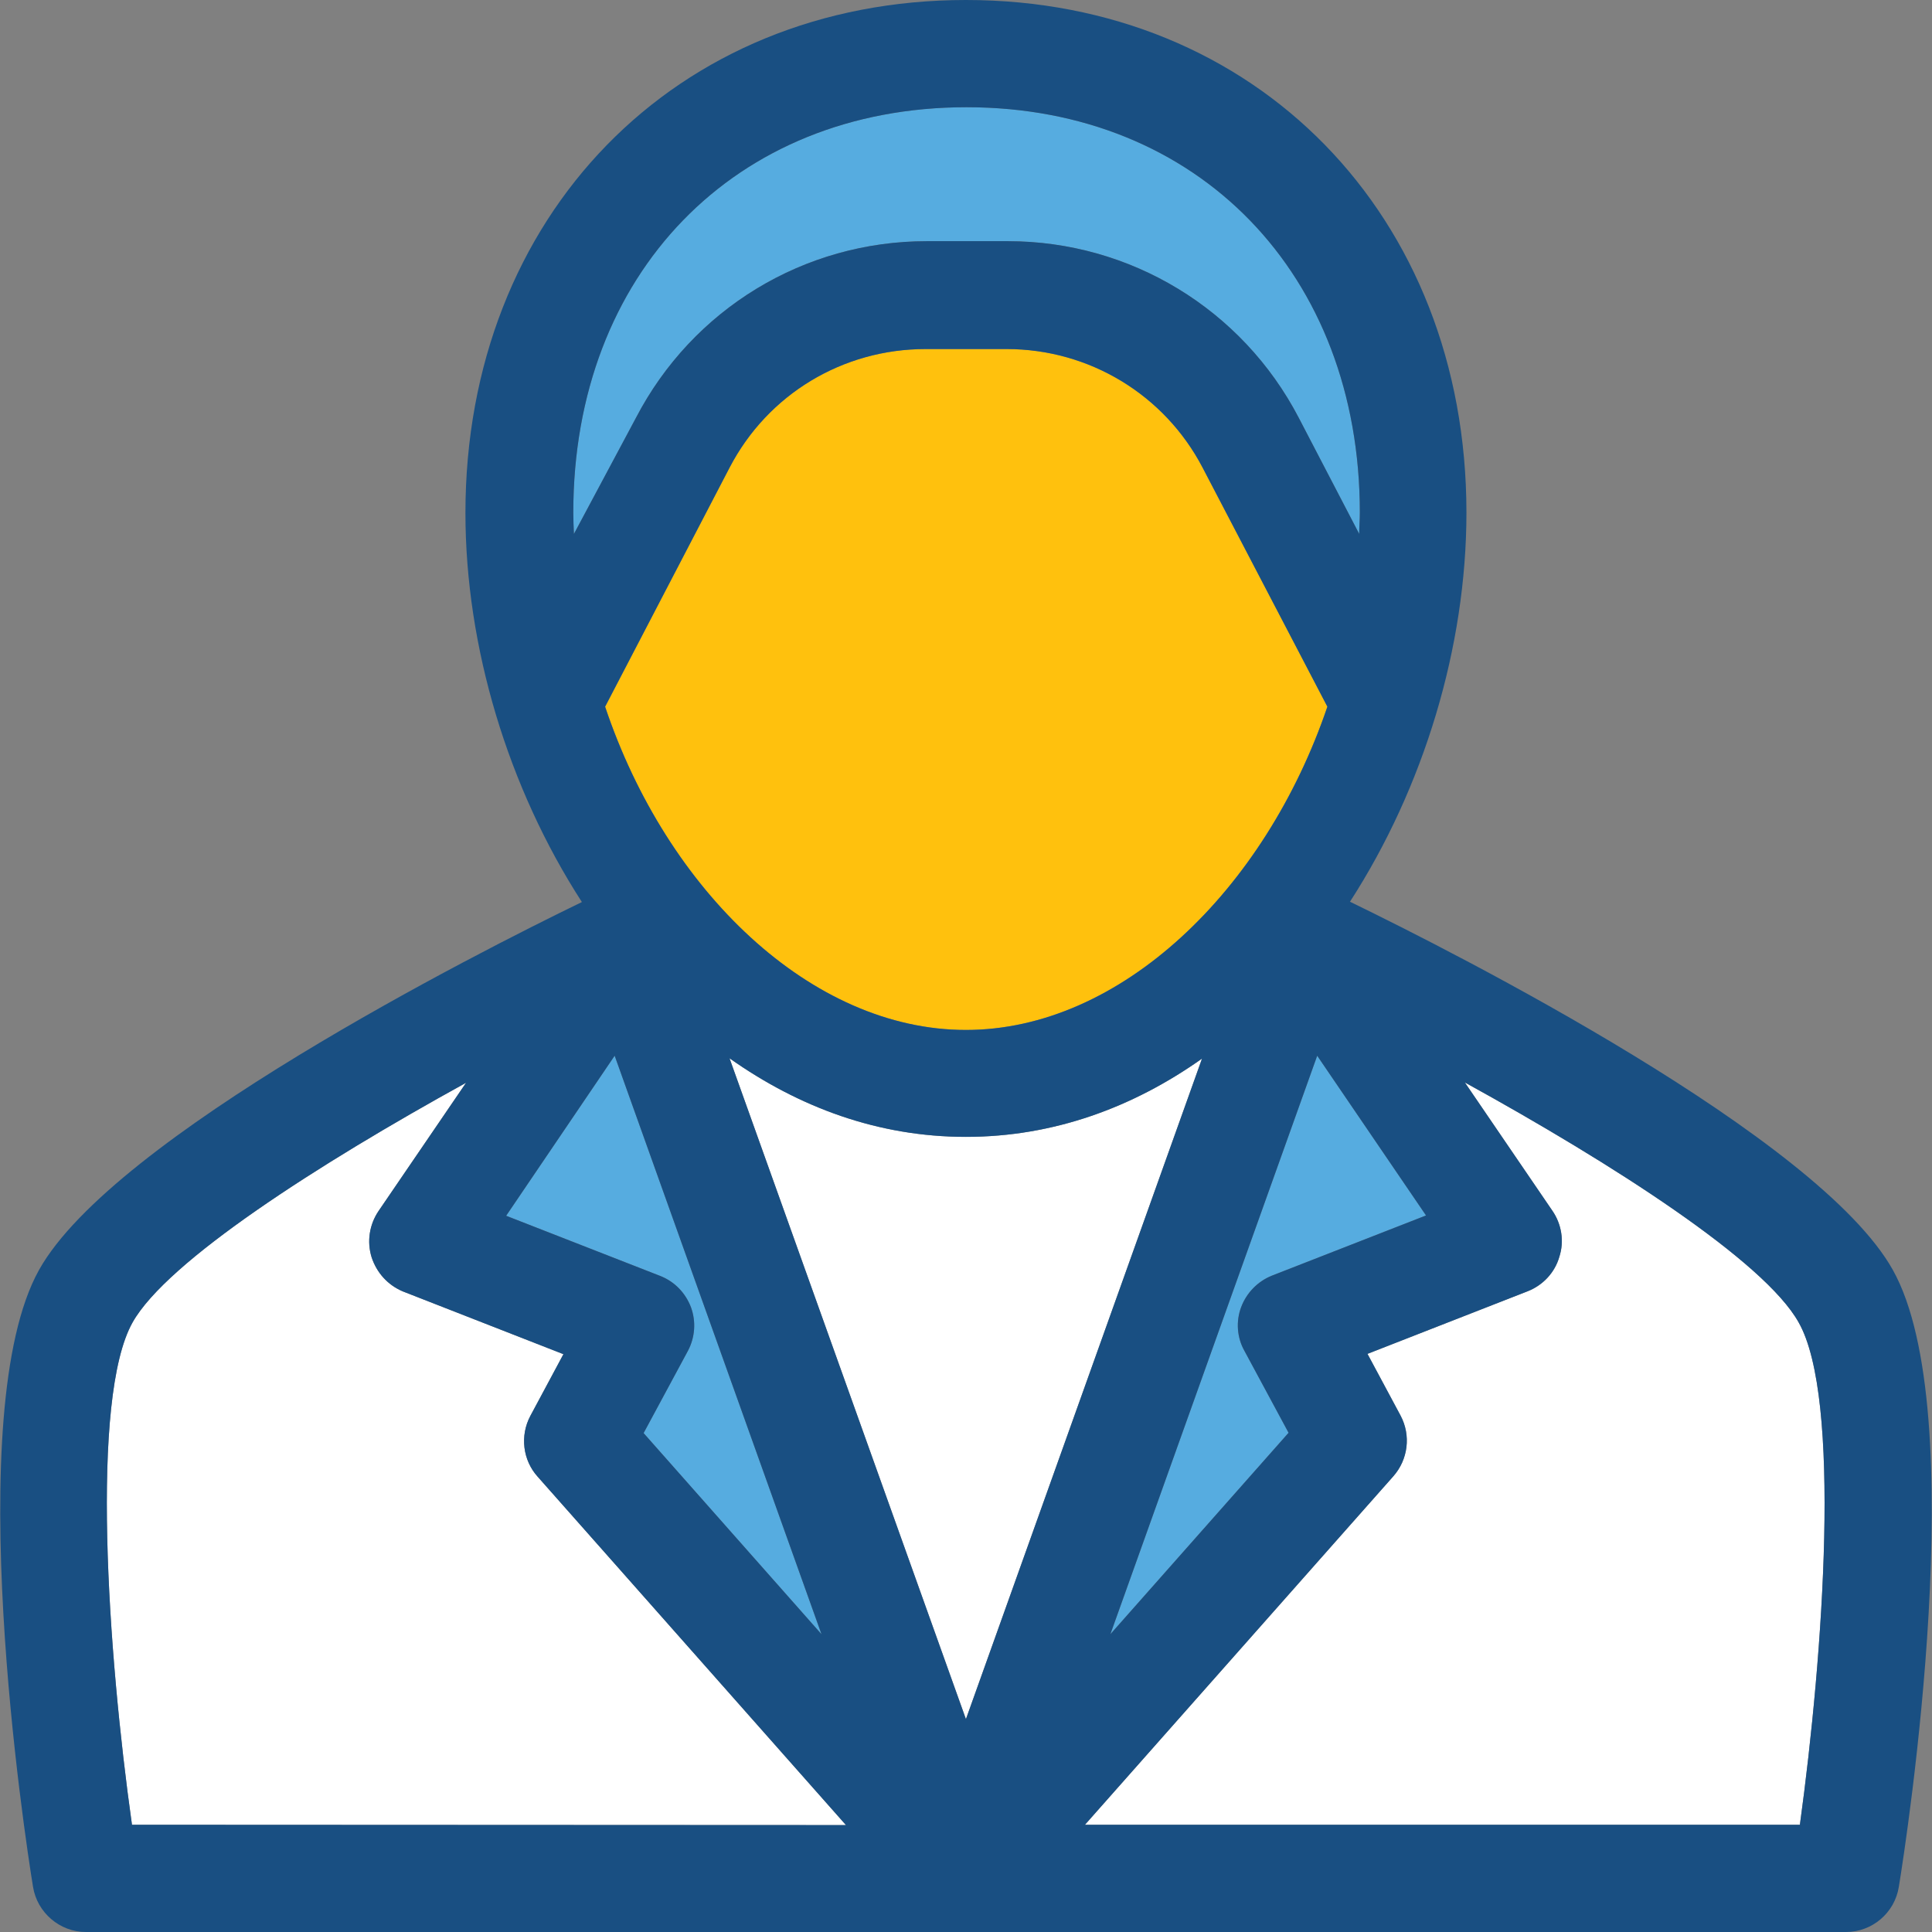
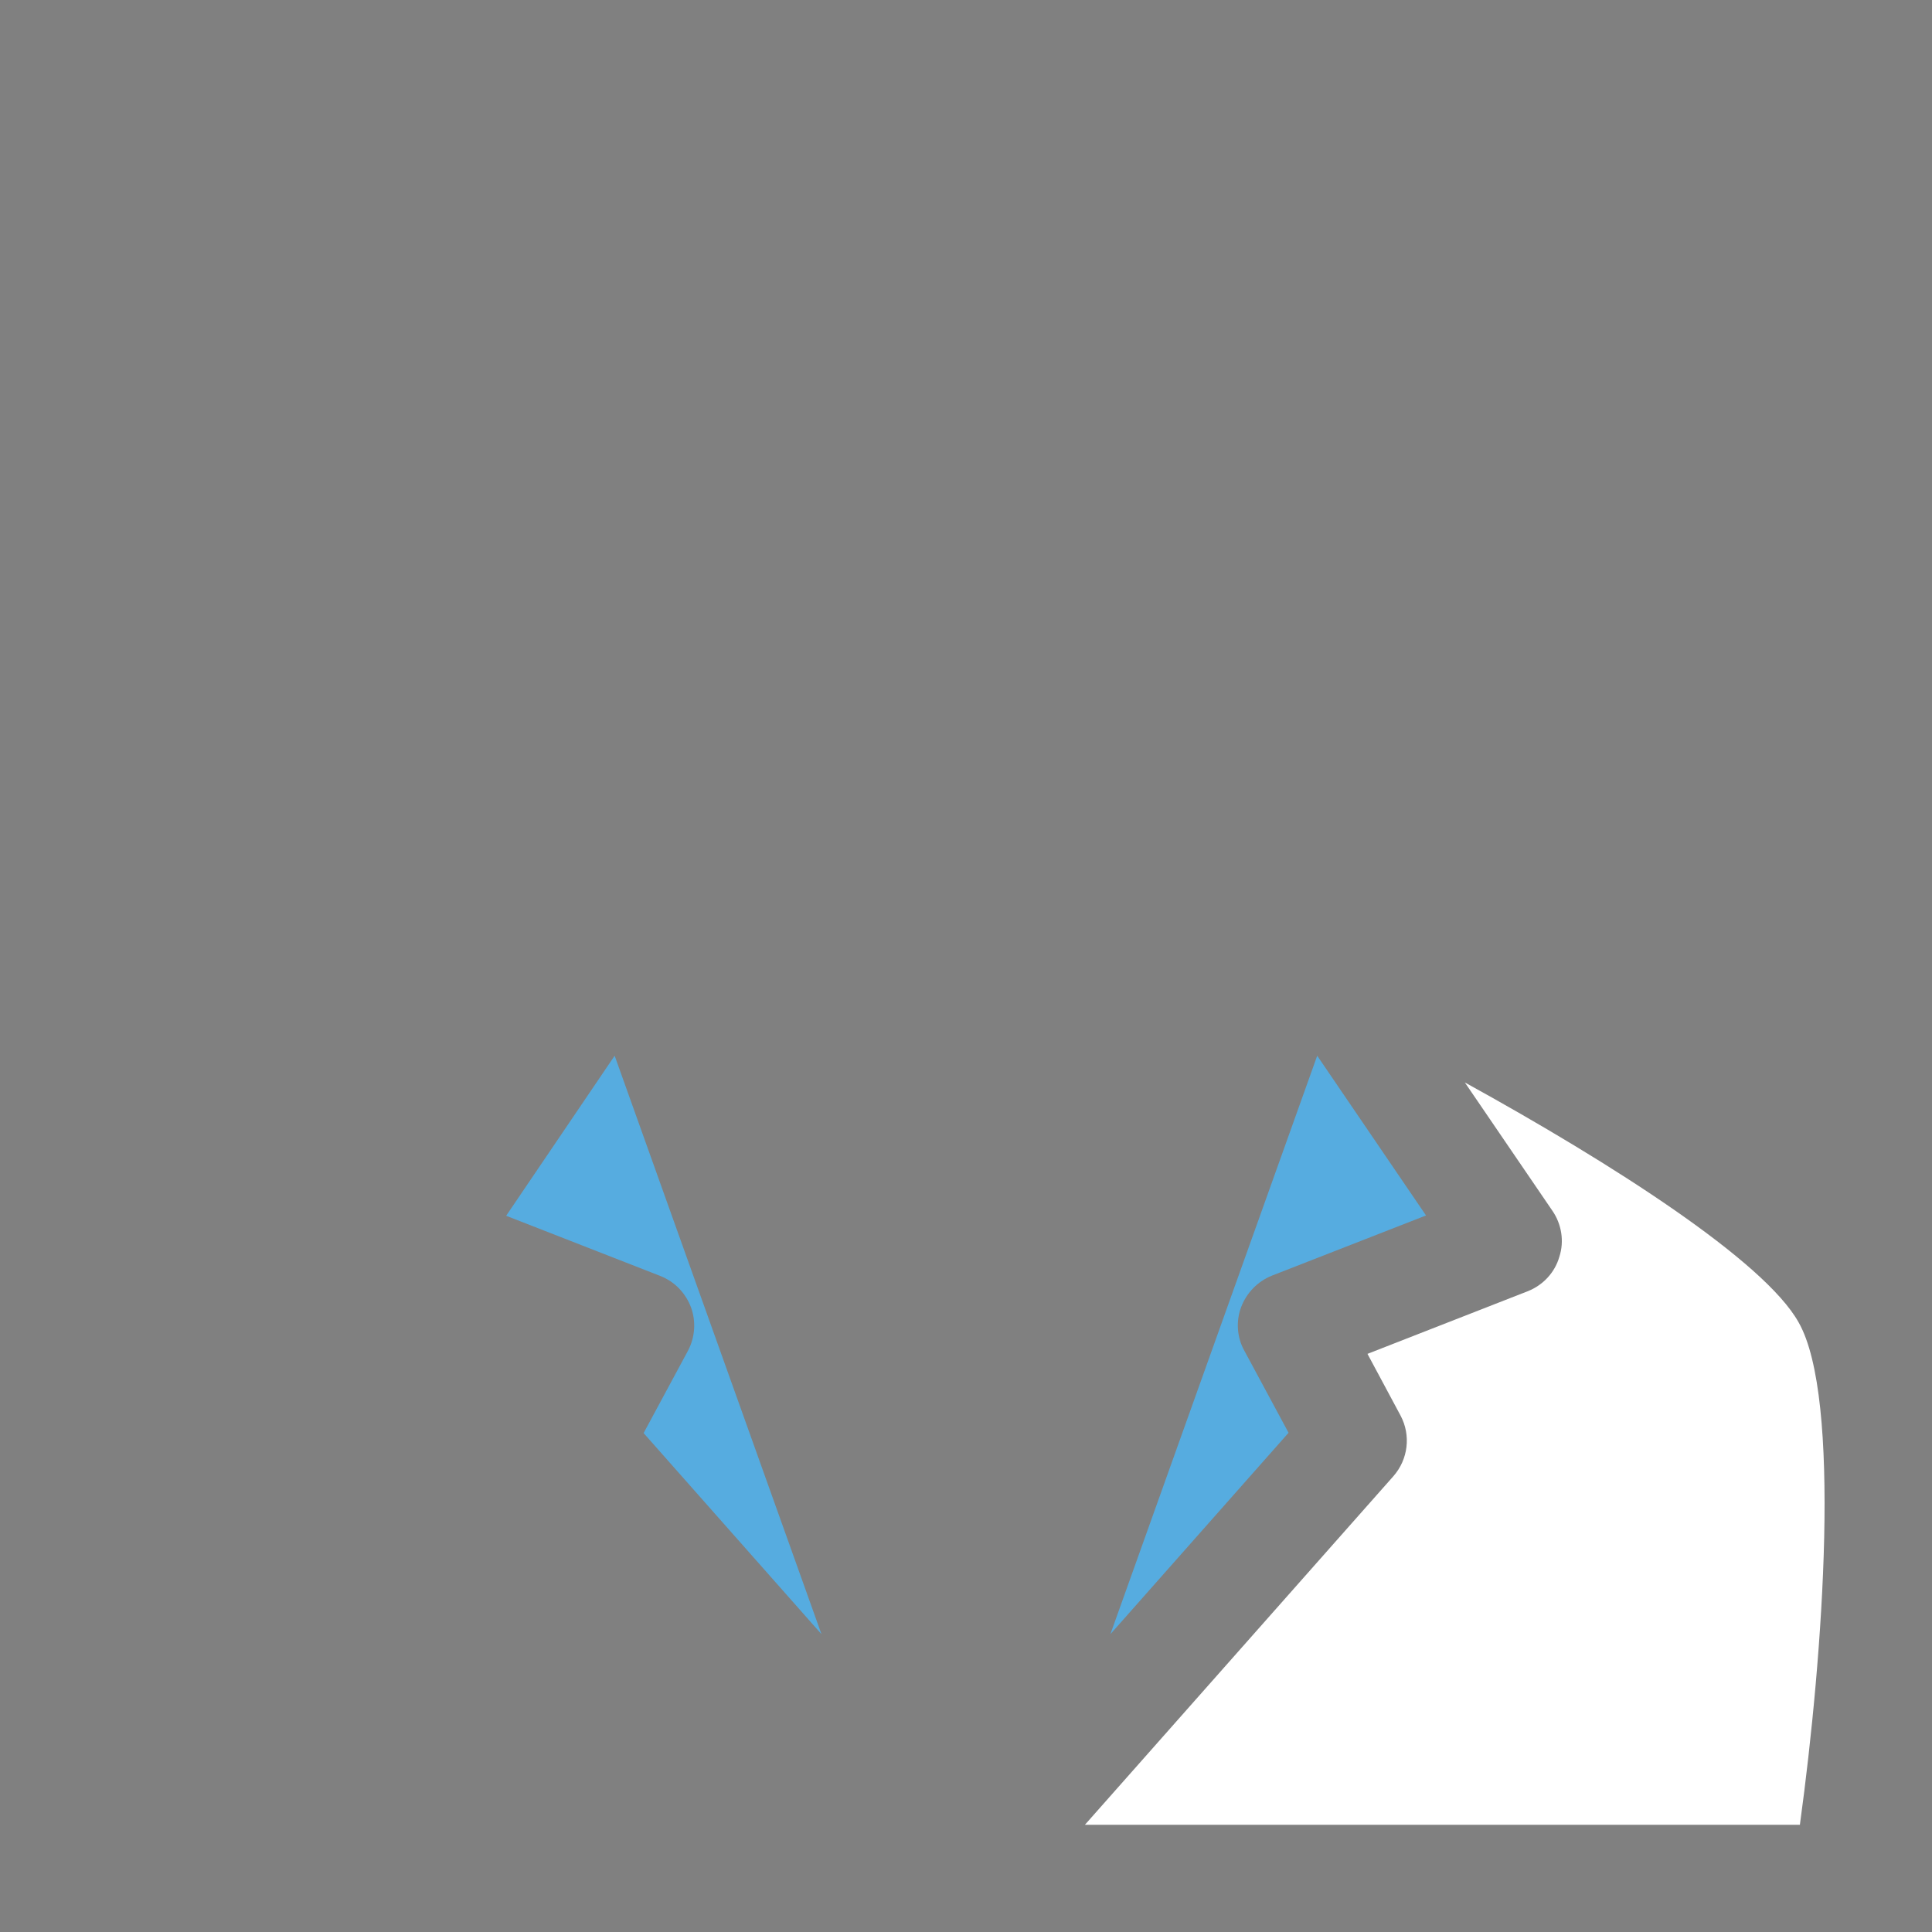
<svg xmlns="http://www.w3.org/2000/svg" height="800px" width="800px" version="1.1" id="Layer_1" viewBox="0 0 392.533 392.533" xml:space="preserve">
  <rect x="0" y="0" width="392.533" height="392.533" fill="#808080" stroke="none" />
-   <path style="fill:#FFC10D;" d="M269.691,143.58c-12.671,37.301-42.02,65.681-73.438,65.681s-60.768-28.251-73.309-65.681  l25.277-48.55c7.758-14.933,23.014-24.113,39.822-24.113h16.485c16.743,0,32.065,9.244,39.822,24.113L269.691,143.58z" />
  <path style="fill:#56ACE0;" d="M134.127,259.232l-31.289-12.218l22.044-32.517l42.02,117.527l-36.137-40.857l8.986-16.679  c1.487-2.78,1.681-6.012,0.646-8.857C139.299,262.723,137.101,260.396,134.127,259.232z" />
  <g>
-     <path style="fill:#FFFFFF;" d="M109.238,300.024l62.642,70.788l-145.067-0.065c-4.913-34.844-8.533-86.691,0.129-102.077   c6.982-12.412,37.689-32.129,67.749-48.679l-17.778,26.053c-1.875,2.78-2.392,6.206-1.422,9.374c1.034,3.168,3.297,5.689,6.4,6.982   l32.582,12.735l-6.723,12.541C105.618,291.685,106.2,296.663,109.238,300.024z" />
-     <path style="fill:#FFFFFF;" d="M244.22,215.079l-47.968,134.206L148.22,215.014c14.093,9.956,30.19,15.968,48.032,15.968   S230.256,224.97,244.22,215.079z" />
-   </g>
+     </g>
  <path style="fill:#56ACE0;" d="M225.602,332.024l42.02-117.527l22.109,32.453l-31.289,12.218c-2.909,1.164-5.172,3.491-6.271,6.4  s-0.84,6.206,0.646,8.857l8.986,16.679L225.602,332.024z" />
  <path style="fill:#FFFFFF;" d="M365.691,370.747H220.43l62.642-70.788c3.038-3.426,3.62-8.339,1.487-12.347l-6.723-12.541  l32.582-12.735c3.103-1.228,5.495-3.814,6.4-6.982c1.034-3.168,0.453-6.659-1.422-9.374l-17.778-26.053  c30.061,16.549,60.897,36.331,67.814,48.743C374.16,283.992,370.475,335.903,365.691,370.747z" />
-   <path style="fill:#56ACE0;" d="M276.285,104.145c0,1.487-0.129,2.844-0.129,4.331l-12.283-23.596  c-11.507-22.109-34.263-35.879-59.087-35.879h-16.485c-24.954,0-47.58,13.77-59.087,35.879l-12.606,23.596  c-0.065-1.487-0.129-2.844-0.129-4.331c0-48.549,32.84-82.36,79.903-82.36S276.285,55.725,276.285,104.145z" />
-   <path style="fill:#194F82;" d="M384.568,258.004c-15.063-26.958-88.695-64.323-110.287-74.796  c14.998-23.208,23.661-51.782,23.661-79.063C297.941,43.766,255.145,0,196.252,0C137.295,0,94.564,43.83,94.564,104.21  c0,27.216,8.663,55.855,23.661,79.063C96.632,193.745,23,231.046,7.937,258.004c-16.097,28.832-2.844,115.523-1.228,125.35  c0.84,5.236,5.43,9.18,10.731,9.18h357.624c5.301,0,9.891-3.879,10.731-9.18C387.412,373.527,400.729,286.836,384.568,258.004z   M289.731,246.95l-31.289,12.218c-2.909,1.164-5.172,3.491-6.271,6.4s-0.84,6.206,0.646,8.857l8.986,16.679l-36.202,40.921  l42.02-117.527L289.731,246.95z M196.252,209.261c-31.418,0-60.768-28.251-73.309-65.681l25.277-48.55  c7.758-14.933,23.014-24.113,39.822-24.113h16.485c16.743,0,32.065,9.244,39.822,24.113l25.341,48.55  C257.02,180.881,227.671,209.261,196.252,209.261z M116.608,108.477c-0.065-1.487-0.129-2.844-0.129-4.331  c0-48.549,32.84-82.36,79.903-82.36s79.903,33.939,79.903,82.36c0,1.487-0.129,2.844-0.129,4.331l-12.283-23.596  c-11.507-22.109-34.263-35.879-59.087-35.879h-16.485c-24.954,0-47.58,13.77-59.087,35.879L116.608,108.477z M124.883,214.497  l42.02,117.527l-36.137-40.857l8.986-16.679c1.487-2.78,1.681-6.012,0.646-8.857c-1.099-2.909-3.297-5.236-6.271-6.4l-31.289-12.218  L124.883,214.497z M26.814,370.747c-4.913-34.844-8.533-86.691,0.129-102.077c6.982-12.412,37.689-32.129,67.749-48.679  l-17.778,26.053c-1.875,2.78-2.392,6.206-1.422,9.374c1.034,3.168,3.297,5.689,6.4,6.982l32.582,12.735l-6.723,12.541  c-2.133,4.008-1.552,8.986,1.487,12.347l62.642,70.788L26.814,370.747L26.814,370.747z M148.22,215.014  c14.093,9.956,30.19,15.968,48.032,15.968s34.004-6.012,47.968-15.903l-47.968,134.206L148.22,215.014z M365.691,370.747H220.43  l62.642-70.788c3.038-3.426,3.62-8.339,1.487-12.347l-6.723-12.541l32.582-12.735c3.103-1.228,5.495-3.814,6.4-6.982  c1.034-3.168,0.453-6.659-1.422-9.374l-17.778-26.053c30.061,16.549,60.897,36.331,67.814,48.743  C374.16,283.992,370.475,335.903,365.691,370.747z" />
</svg>